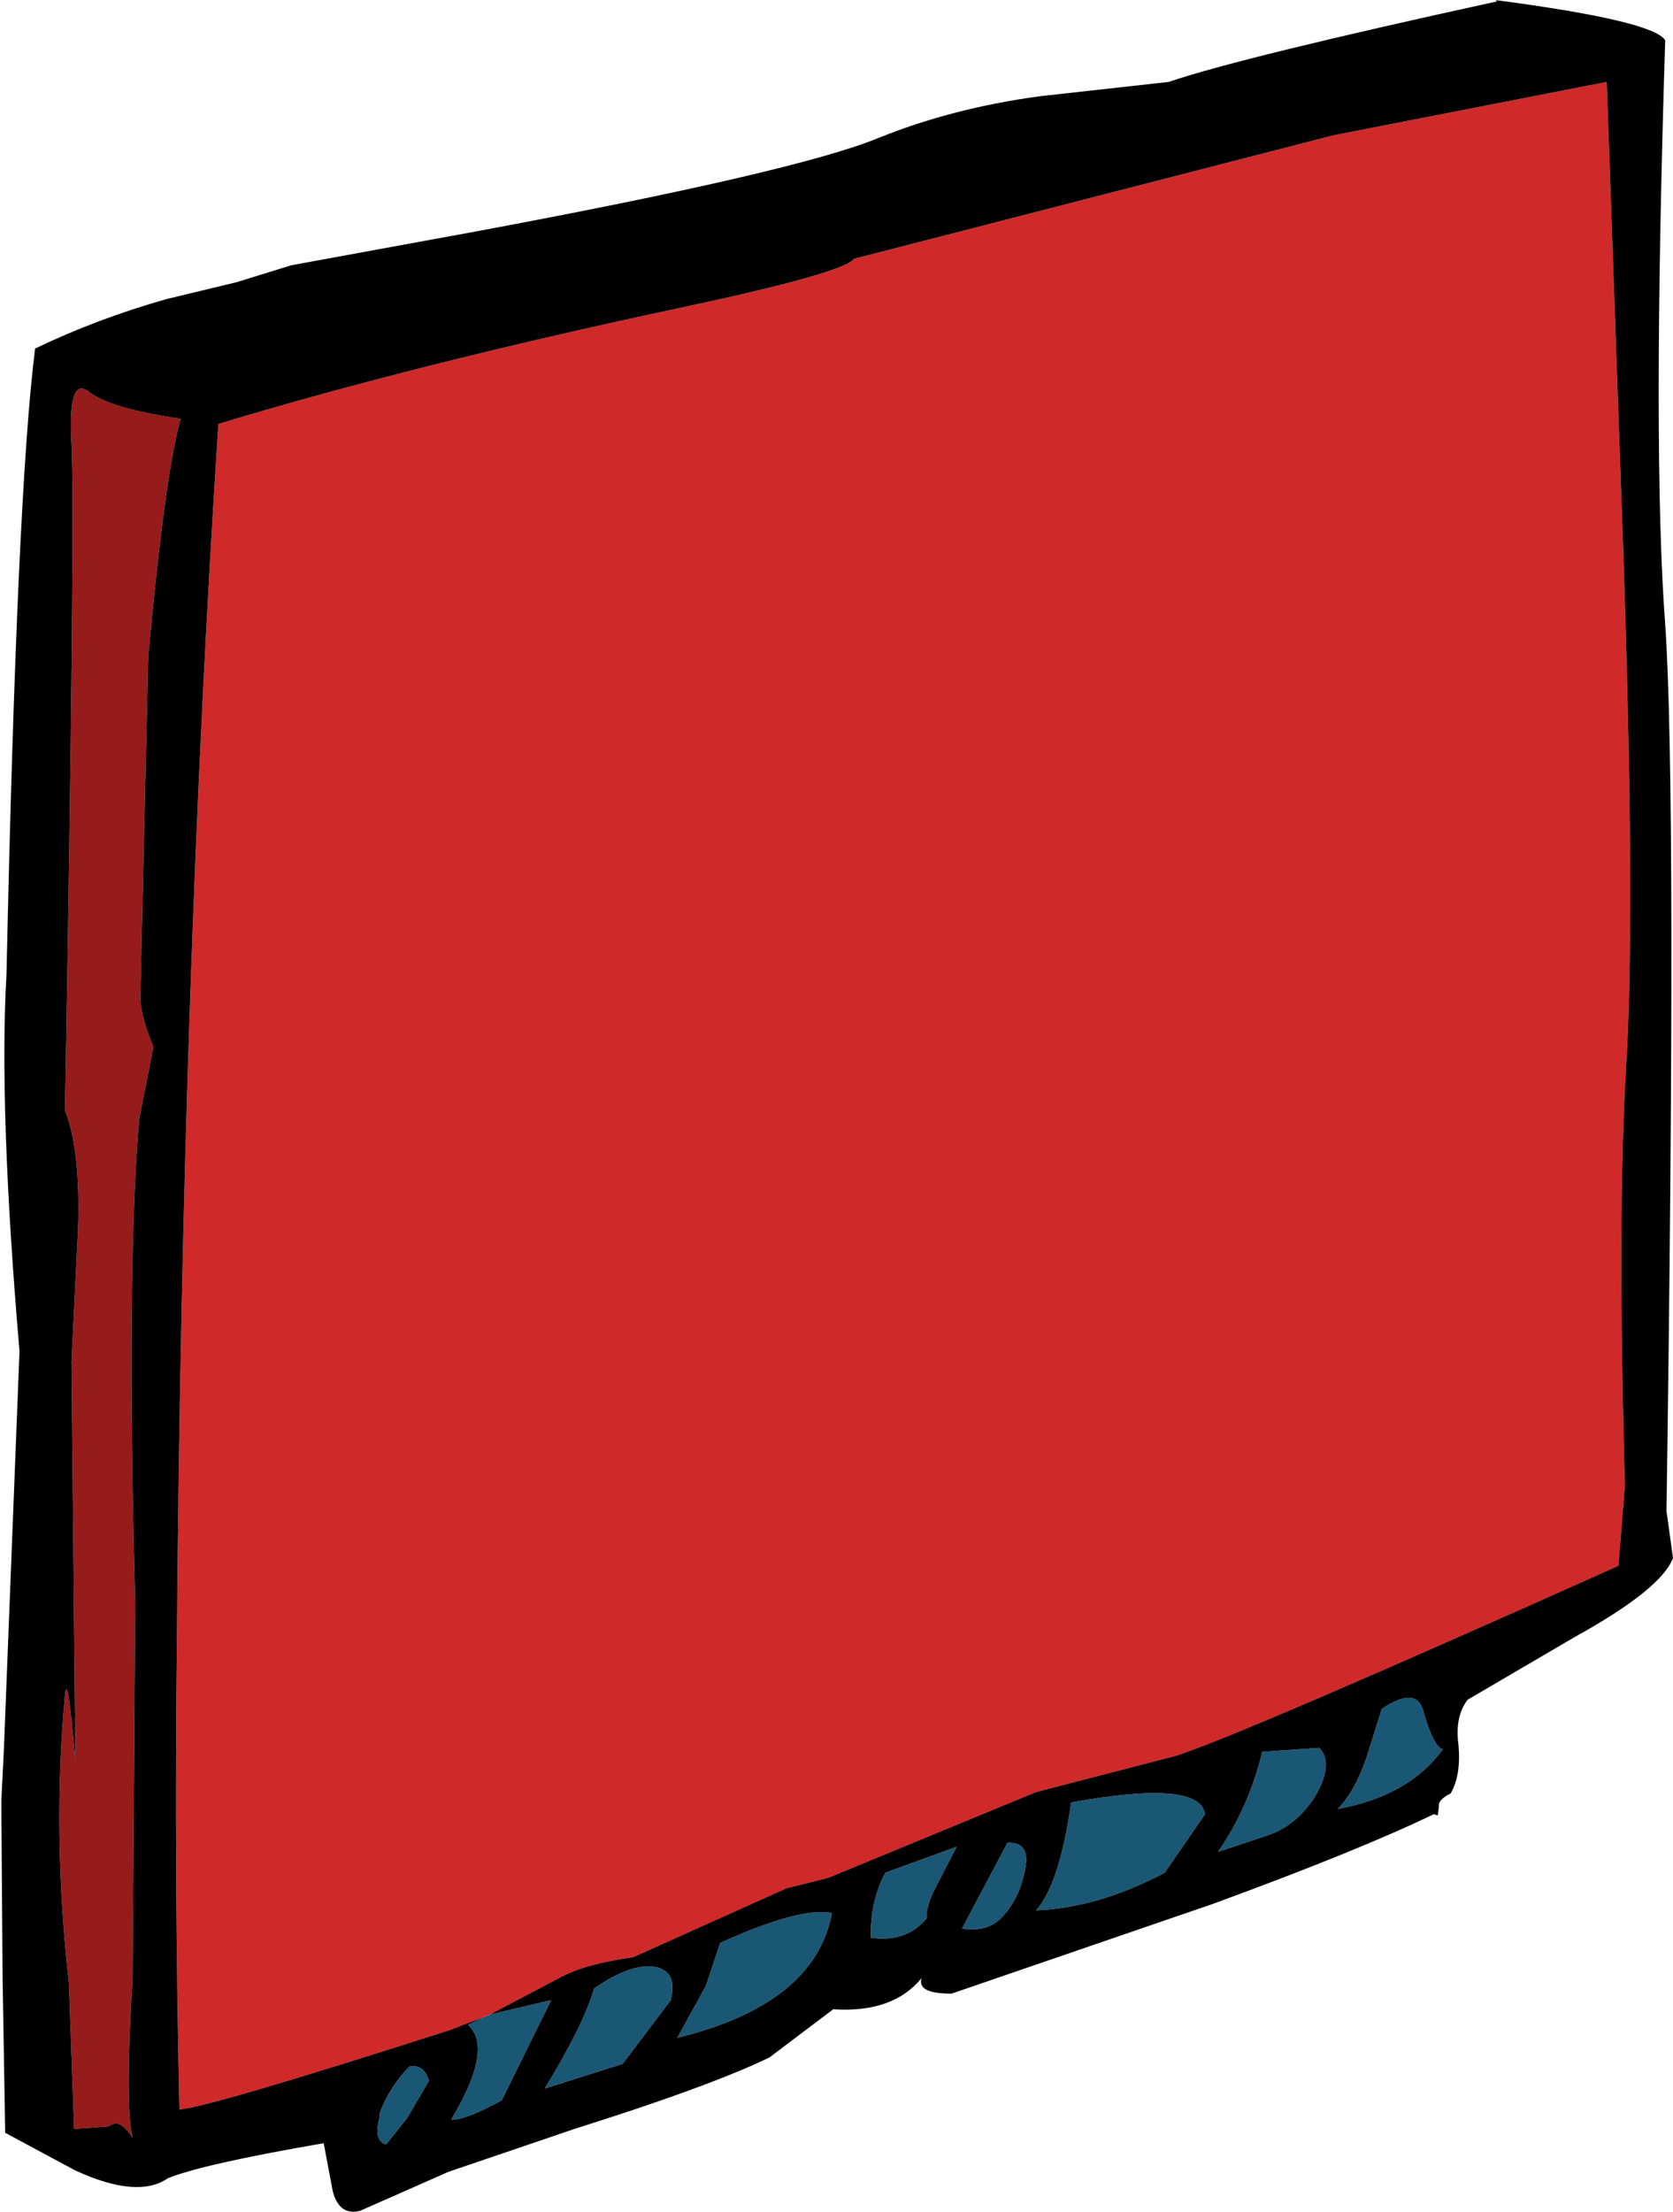
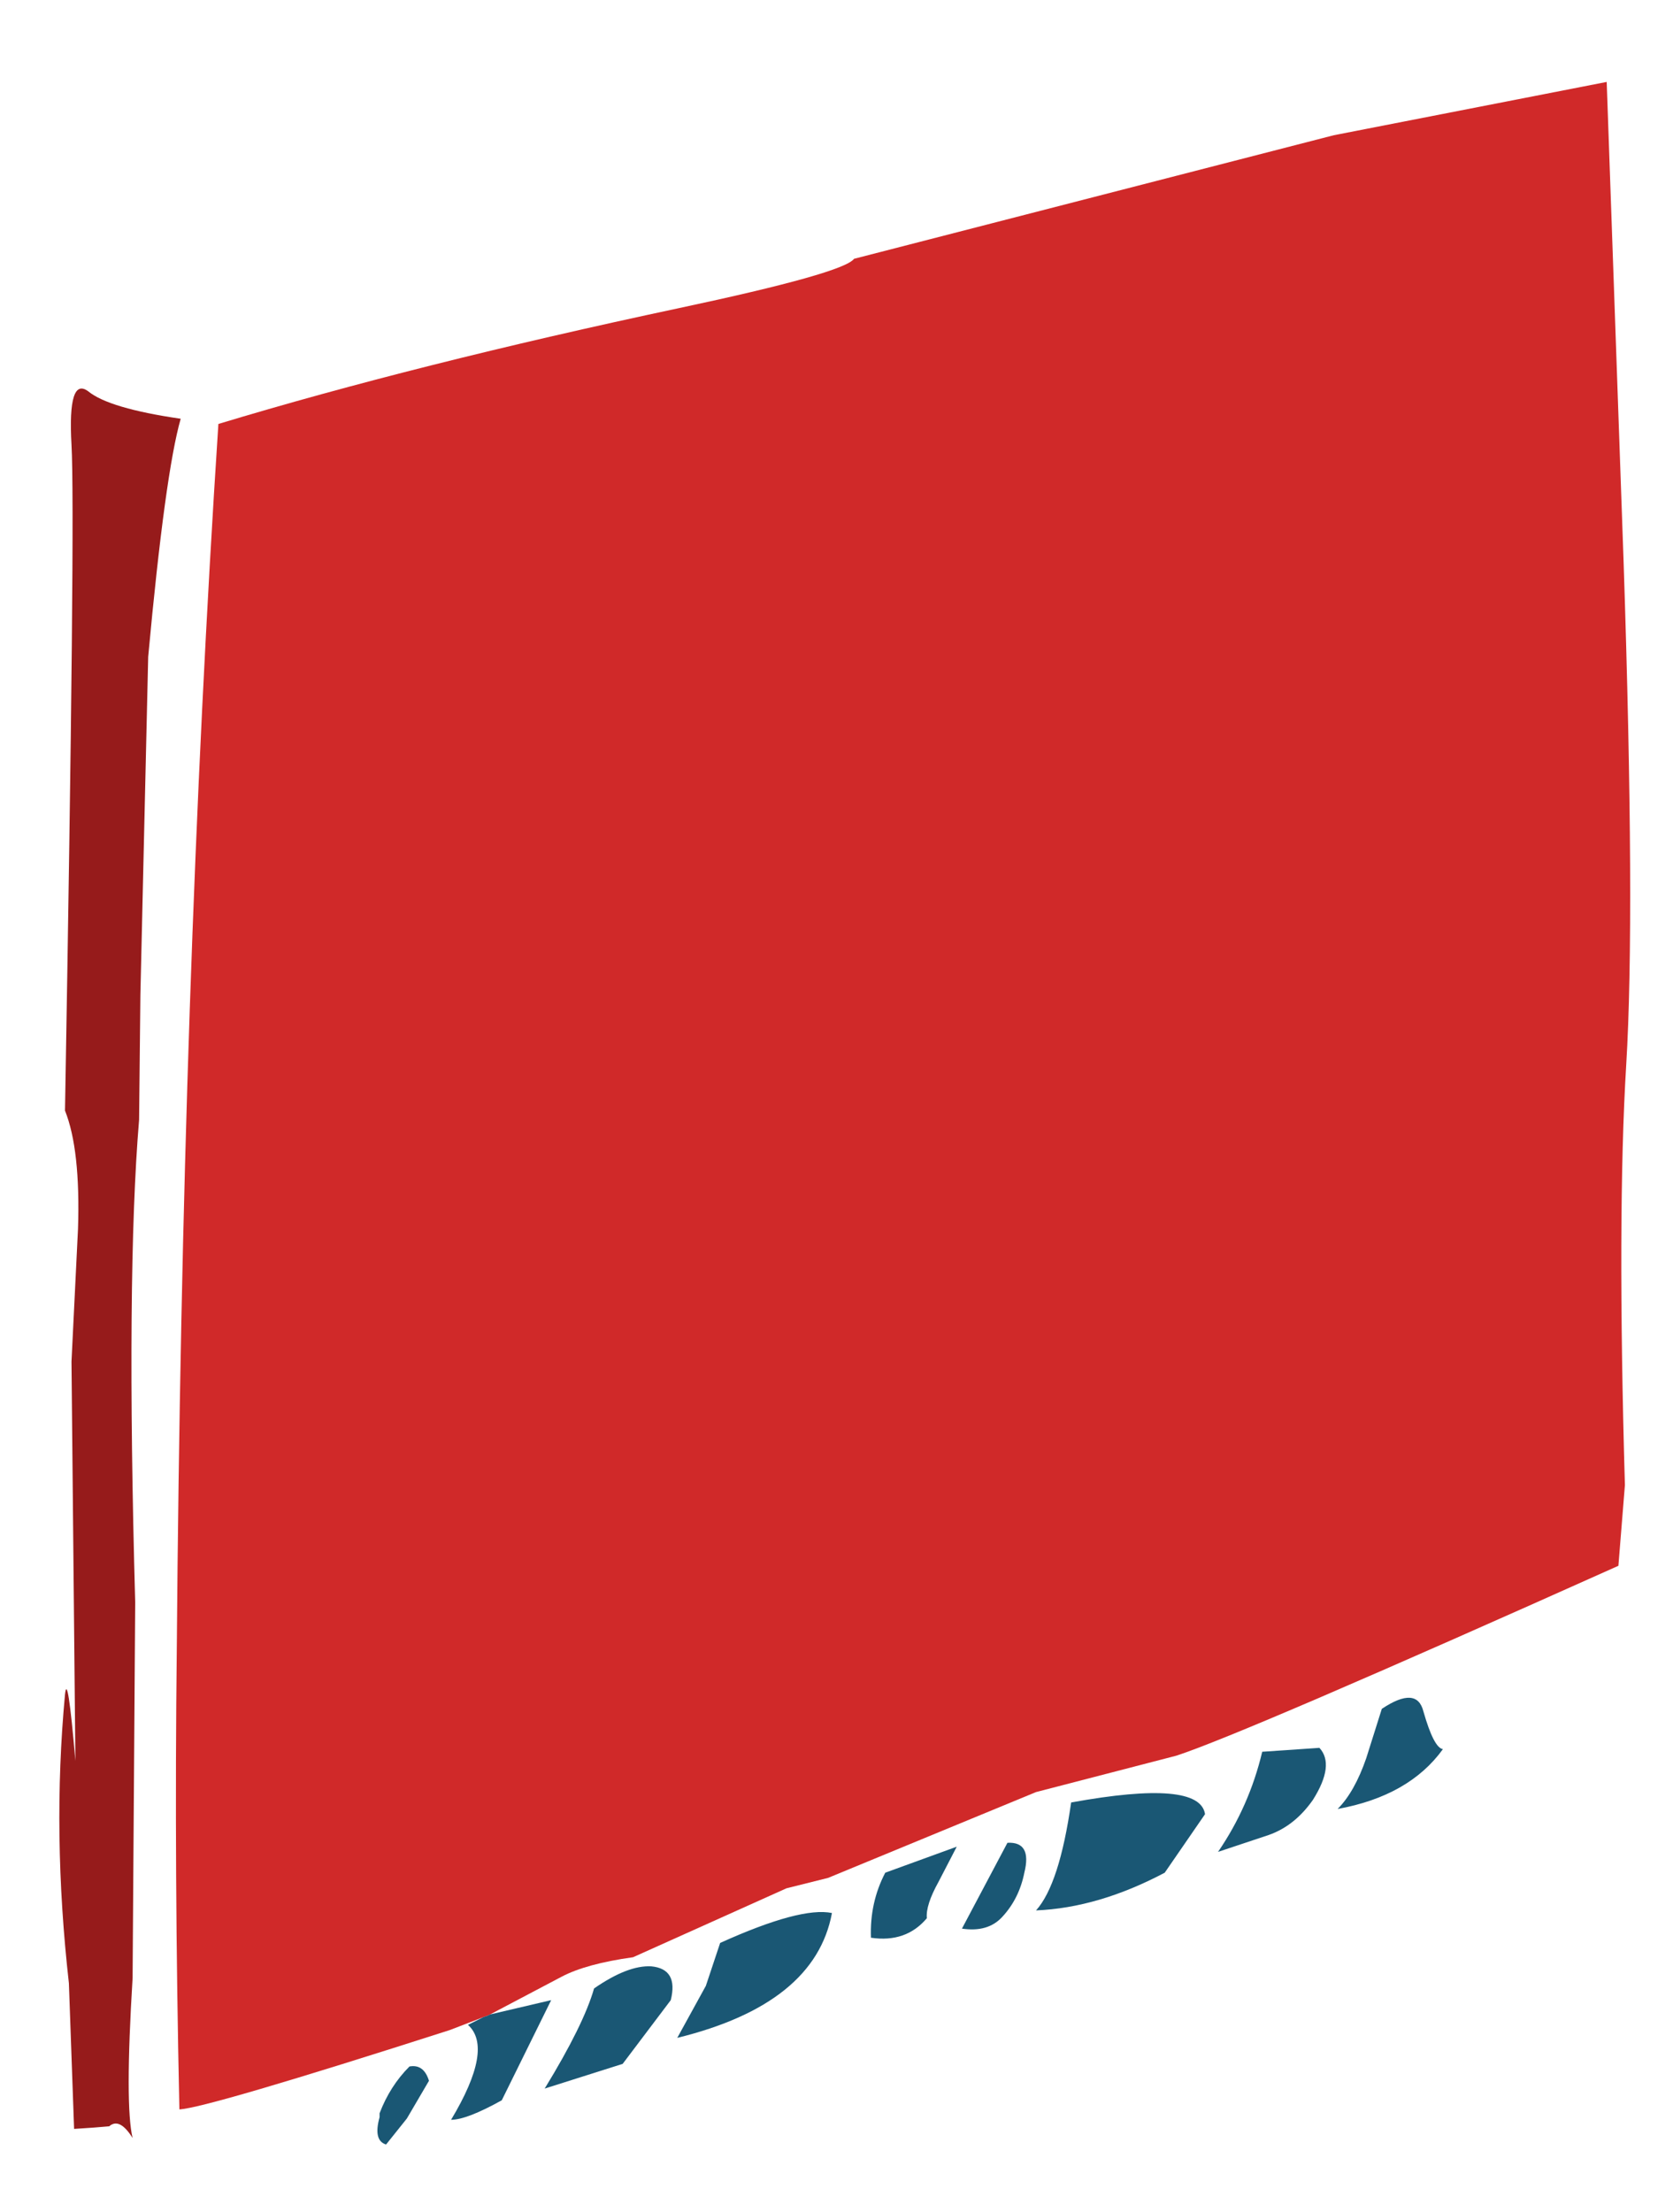
<svg xmlns="http://www.w3.org/2000/svg" height="85.05px" width="64.35px">
  <g transform="matrix(1.0, 0.0, 0.0, 1.0, 4.25, 81.55)">
    <path d="M14.35 -4.0 L13.05 -3.5 Q3.7 -0.5 2.65 -0.45 2.45 -9.55 2.55 -18.15 2.75 -43.85 4.15 -65.25 11.75 -67.55 21.85 -69.7 28.2 -71.05 28.6 -71.6 L47.05 -76.35 57.55 -78.4 58.2 -59.95 Q58.65 -46.35 58.3 -40.6 57.95 -34.85 58.25 -24.45 L58.0 -21.35 Q43.6 -14.9 41.0 -14.05 L35.6 -12.65 27.6 -9.35 26.0 -8.95 20.1 -6.3 Q18.3 -6.05 17.35 -5.55 L14.6 -4.1 14.5 -4.05 14.35 -4.0" fill="#d02929" fill-rule="evenodd" stroke="none" />
    <path d="M14.35 -4.0 L14.5 -4.05 14.6 -4.1 16.95 -4.65 15.05 -0.8 Q13.7 -0.05 13.1 -0.05 14.75 -2.8 13.75 -3.7 L14.35 -4.0 M48.9 -15.85 Q50.25 -16.75 50.5 -15.75 50.9 -14.35 51.25 -14.3 49.95 -12.5 47.2 -12.0 47.85 -12.65 48.3 -13.95 L48.9 -15.85 M44.3 -14.2 L46.5 -14.35 Q47.1 -13.7 46.25 -12.35 45.55 -11.35 44.55 -11.0 L42.6 -10.35 Q43.8 -12.1 44.3 -14.2 M35.6 -8.1 Q36.5 -9.1 36.95 -12.25 41.9 -13.15 42.1 -11.8 L40.55 -9.55 Q38.0 -8.2 35.6 -8.1 M34.5 -10.7 Q35.45 -10.75 35.15 -9.55 34.95 -8.55 34.3 -7.85 33.75 -7.25 32.75 -7.4 L34.5 -10.7 M29.25 -7.05 Q29.2 -8.4 29.8 -9.55 L32.55 -10.55 31.85 -9.2 Q31.35 -8.3 31.4 -7.8 30.6 -6.85 29.25 -7.05 M21.8 -3.2 L22.9 -5.2 23.45 -6.85 Q26.55 -8.25 27.75 -8.0 27.1 -4.5 21.8 -3.2 M19.7 -2.2 L16.7 -1.25 Q18.2 -3.7 18.6 -5.1 19.9 -6.0 20.8 -5.95 21.85 -5.85 21.55 -4.65 L19.7 -2.2 M12.25 -1.55 L11.4 -0.1 10.6 0.9 Q10.1 0.75 10.35 -0.15 L10.35 -0.3 Q10.75 -1.35 11.5 -2.1 12.05 -2.2 12.25 -1.55" fill="#1a5774" fill-rule="evenodd" stroke="none" />
-     <path d="M2.7 -65.45 Q2.1 -63.35 1.45 -56.3 L1.15 -43.3 Q1.1 -42.65 1.65 -41.3 L1.1 -38.5 Q0.6 -32.5 0.95 -19.95 L0.85 -5.5 Q0.55 -0.6 0.85 0.65 0.35 -0.15 -0.05 0.2 L-0.65 0.25 -1.4 0.3 -1.6 -5.3 Q-2.25 -11.05 -1.75 -16.4 -1.65 -17.35 -1.35 -13.85 L-1.5 -29.2 -1.25 -34.3 Q-1.15 -37.35 -1.75 -38.85 -1.35 -61.85 -1.5 -64.45 -1.65 -67.1 -0.85 -66.5 -0.05 -65.85 2.7 -65.45" fill="#961b1b" fill-rule="evenodd" stroke="none" />
-     <path d="M14.6 -4.1 L17.35 -5.55 Q18.3 -6.05 20.1 -6.3 L26.0 -8.95 27.6 -9.35 35.6 -12.65 41.0 -14.05 Q43.6 -14.9 58.0 -21.35 L58.25 -24.45 Q57.95 -34.85 58.3 -40.6 58.65 -46.35 58.2 -59.95 L57.55 -78.4 47.05 -76.35 28.6 -71.6 Q28.2 -71.05 21.85 -69.7 11.75 -67.55 4.15 -65.25 2.75 -43.85 2.55 -18.15 2.45 -9.55 2.65 -0.45 3.7 -0.5 13.05 -3.5 L14.35 -4.0 13.75 -3.7 Q14.75 -2.8 13.1 -0.05 13.7 -0.05 15.05 -0.8 L16.95 -4.65 14.6 -4.1 M53.35 -81.5 L53.25 -81.55 Q59.35 -80.75 59.8 -80.0 59.3 -64.15 59.8 -57.55 60.25 -51.0 59.85 -23.45 L60.1 -21.65 Q59.65 -20.45 56.3 -18.6 L52.2 -16.2 Q51.7 -15.55 51.85 -14.45 51.95 -13.3 51.55 -12.6 51.05 -12.35 51.1 -12.1 L51.05 -11.75 50.9 -11.8 Q48.0 -10.4 42.4 -8.35 L32.35 -4.9 Q31.0 -4.9 31.2 -5.5 30.1 -4.15 27.8 -4.3 L25.35 -2.45 Q23.4 -1.5 19.25 -0.15 L17.85 0.3 13.0 1.95 9.6 3.45 Q8.8 3.65 8.55 2.7 L8.2 0.85 Q3.55 1.65 2.2 2.2 1.05 3.0 -1.35 1.9 L-4.05 0.45 -4.15 -5.45 -4.2 -12.3 -4.1 -14.3 -3.5 -29.6 Q-4.3 -38.95 -4.0 -44.1 -3.6 -62.65 -2.9 -68.15 -0.5 -69.3 2.15 -70.05 L4.85 -70.7 6.95 -71.35 9.95 -71.9 14.05 -72.65 Q26.4 -74.95 29.55 -76.25 32.4 -77.4 35.75 -77.85 L40.7 -78.4 Q43.5 -79.35 53.35 -81.5 M2.7 -65.45 Q-0.05 -65.85 -0.85 -66.5 -1.65 -67.1 -1.5 -64.45 -1.35 -61.85 -1.75 -38.85 -1.15 -37.35 -1.25 -34.3 L-1.5 -29.2 -1.35 -13.85 Q-1.65 -17.35 -1.75 -16.4 -2.25 -11.05 -1.6 -5.3 L-1.4 0.3 -0.65 0.25 -0.05 0.2 Q0.35 -0.15 0.85 0.65 0.55 -0.6 0.85 -5.5 L0.95 -19.95 Q0.6 -32.5 1.1 -38.5 L1.65 -41.3 Q1.1 -42.65 1.15 -43.3 L1.45 -56.3 Q2.1 -63.35 2.7 -65.45 M12.25 -1.55 Q12.05 -2.2 11.5 -2.1 10.75 -1.35 10.35 -0.3 L10.35 -0.15 Q10.1 0.75 10.6 0.9 L11.4 -0.1 12.25 -1.55 M19.7 -2.2 L21.55 -4.65 Q21.85 -5.85 20.8 -5.95 19.9 -6.0 18.6 -5.1 18.2 -3.7 16.7 -1.25 L19.7 -2.2 M21.8 -3.2 Q27.1 -4.5 27.75 -8.0 26.55 -8.25 23.45 -6.85 L22.9 -5.2 21.8 -3.2 M29.25 -7.05 Q30.6 -6.85 31.4 -7.8 31.35 -8.3 31.85 -9.2 L32.55 -10.55 29.8 -9.55 Q29.2 -8.4 29.25 -7.05 M34.5 -10.7 L32.75 -7.4 Q33.75 -7.25 34.3 -7.85 34.95 -8.55 35.15 -9.55 35.45 -10.75 34.5 -10.7 M35.6 -8.1 Q38.0 -8.2 40.55 -9.55 L42.1 -11.8 Q41.9 -13.15 36.95 -12.25 36.5 -9.1 35.6 -8.1 M44.3 -14.2 Q43.8 -12.1 42.6 -10.35 L44.55 -11.0 Q45.55 -11.35 46.25 -12.35 47.1 -13.7 46.5 -14.35 L44.3 -14.2 M48.9 -15.85 L48.3 -13.95 Q47.85 -12.65 47.2 -12.0 49.95 -12.5 51.25 -14.3 50.9 -14.35 50.5 -15.75 50.25 -16.75 48.9 -15.85" fill="#000000" fill-rule="evenodd" stroke="none" />
+     <path d="M2.7 -65.45 Q2.1 -63.35 1.45 -56.3 L1.15 -43.3 L1.1 -38.5 Q0.6 -32.5 0.95 -19.95 L0.85 -5.5 Q0.55 -0.6 0.85 0.65 0.35 -0.15 -0.05 0.2 L-0.65 0.25 -1.4 0.3 -1.6 -5.3 Q-2.25 -11.05 -1.75 -16.4 -1.65 -17.35 -1.35 -13.85 L-1.5 -29.2 -1.25 -34.3 Q-1.15 -37.35 -1.75 -38.85 -1.35 -61.85 -1.5 -64.45 -1.65 -67.1 -0.85 -66.5 -0.05 -65.85 2.7 -65.45" fill="#961b1b" fill-rule="evenodd" stroke="none" />
  </g>
</svg>